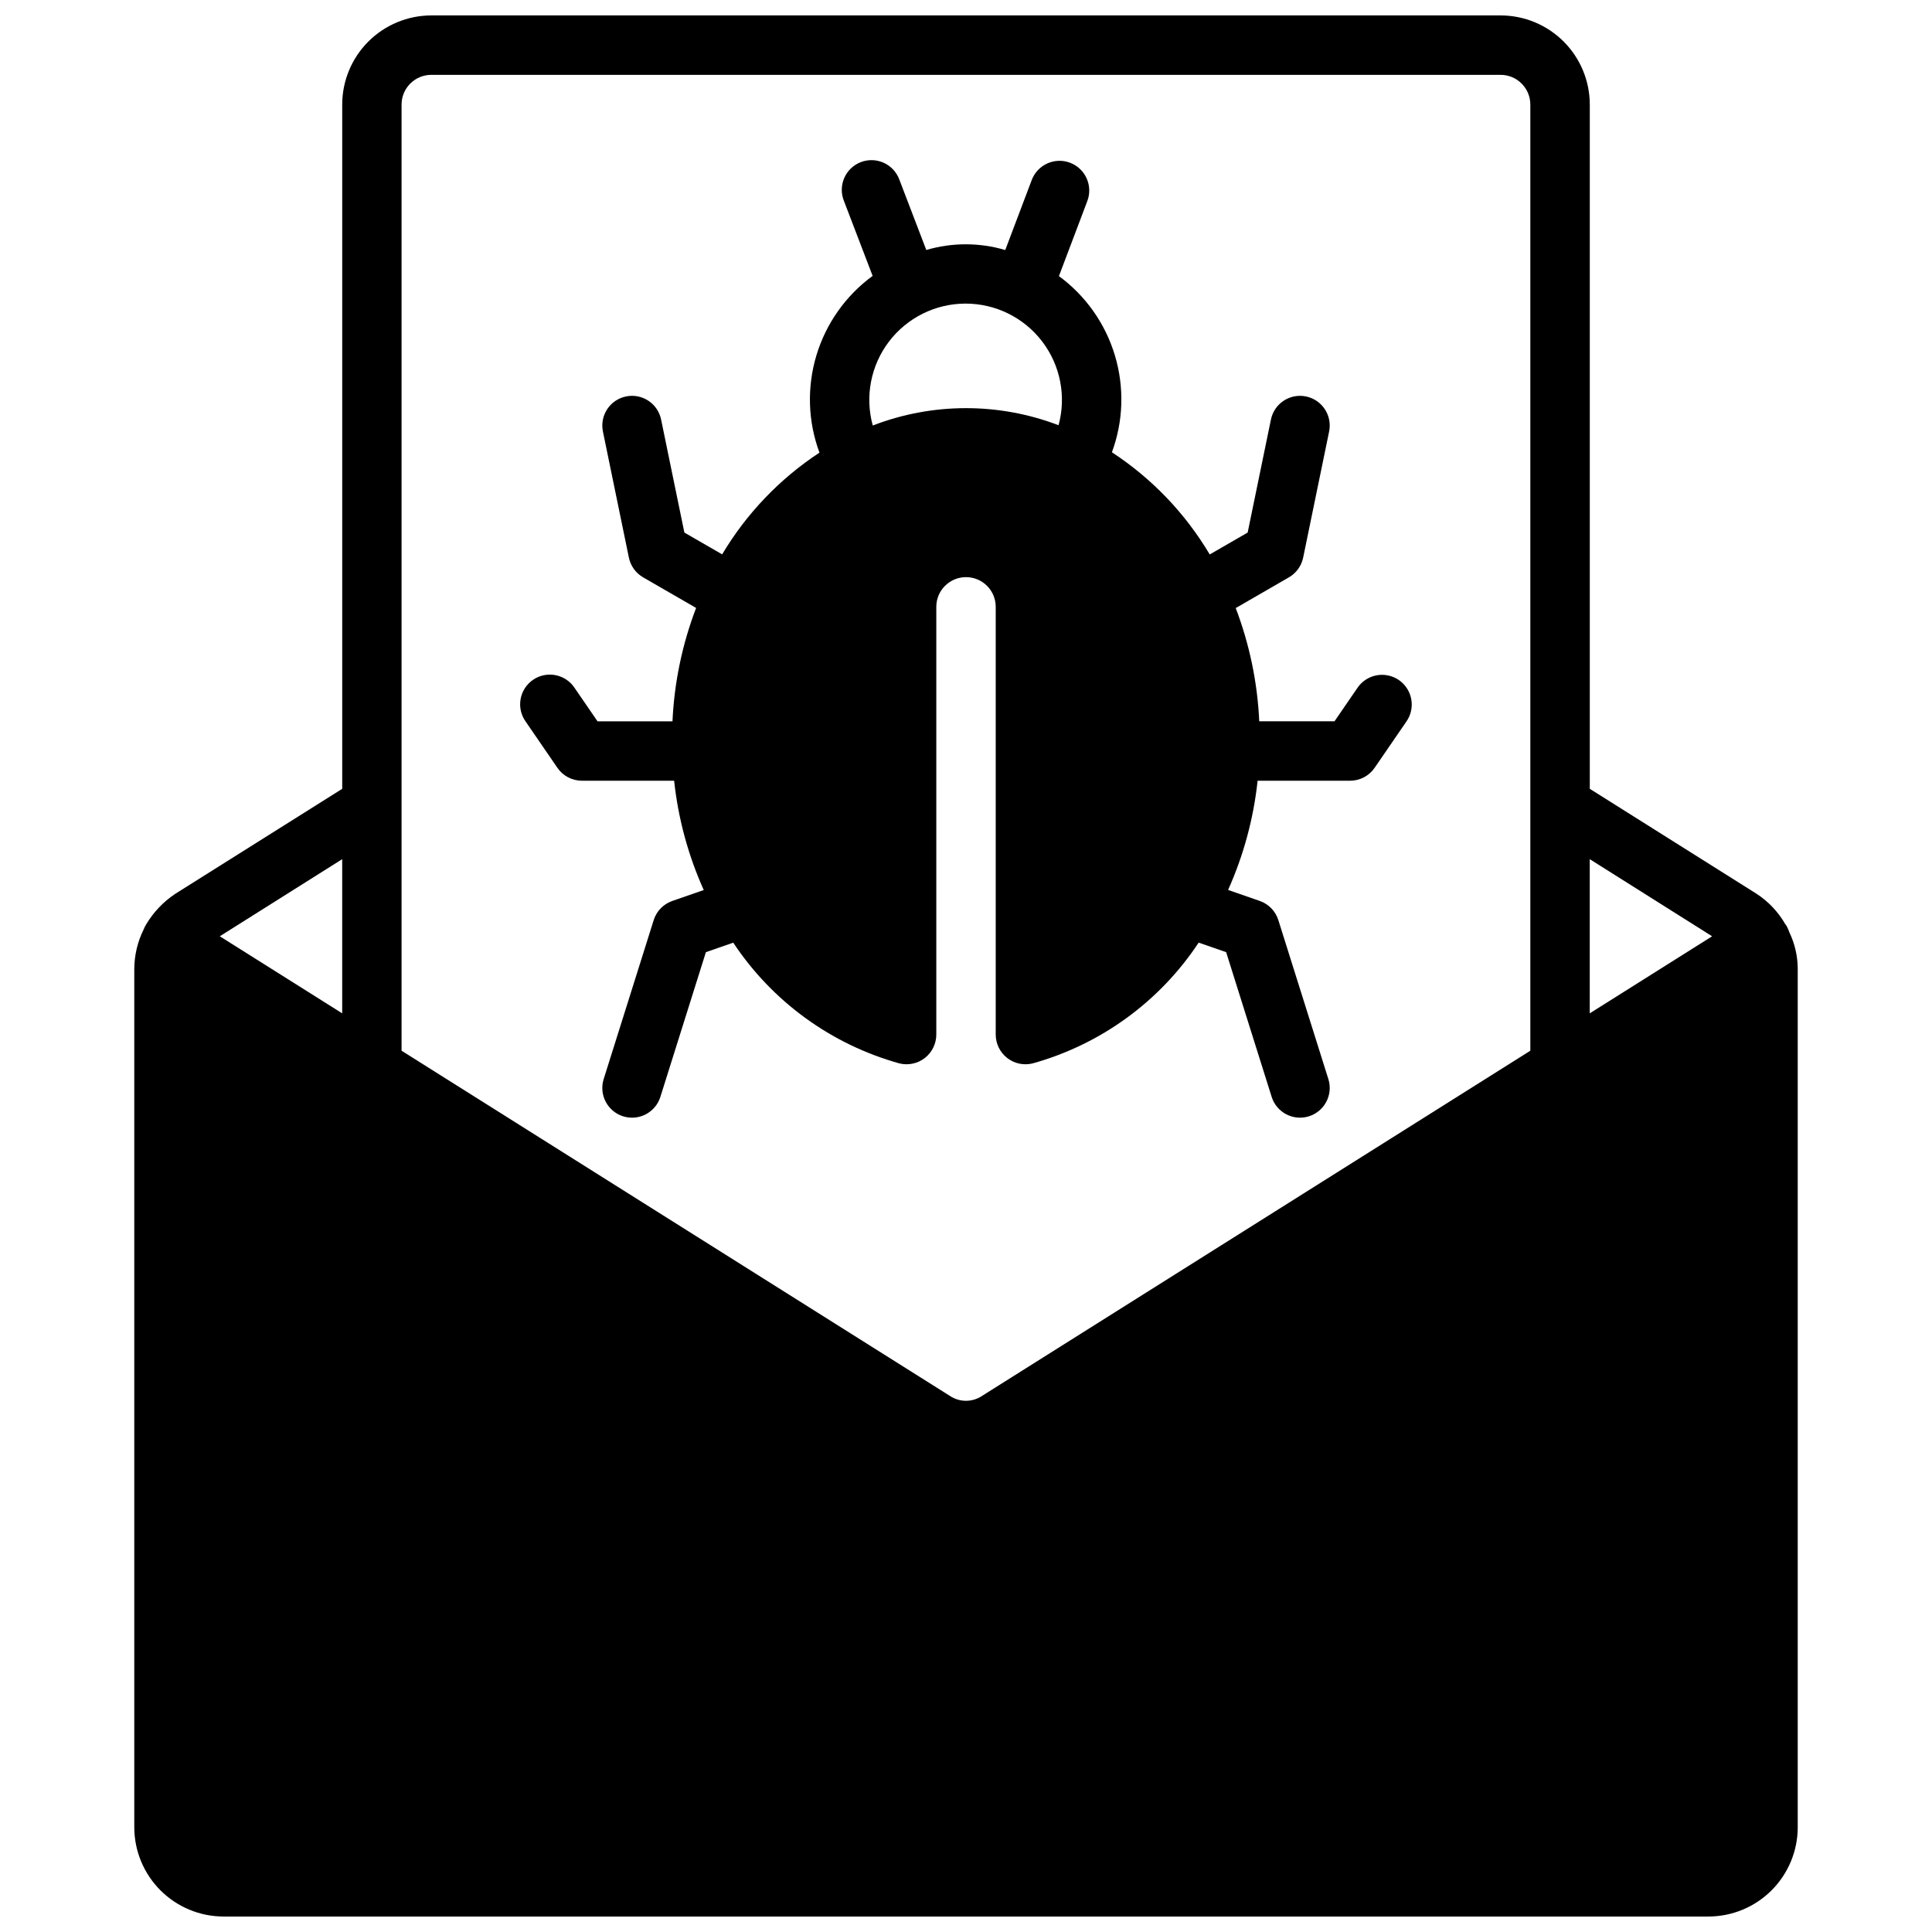
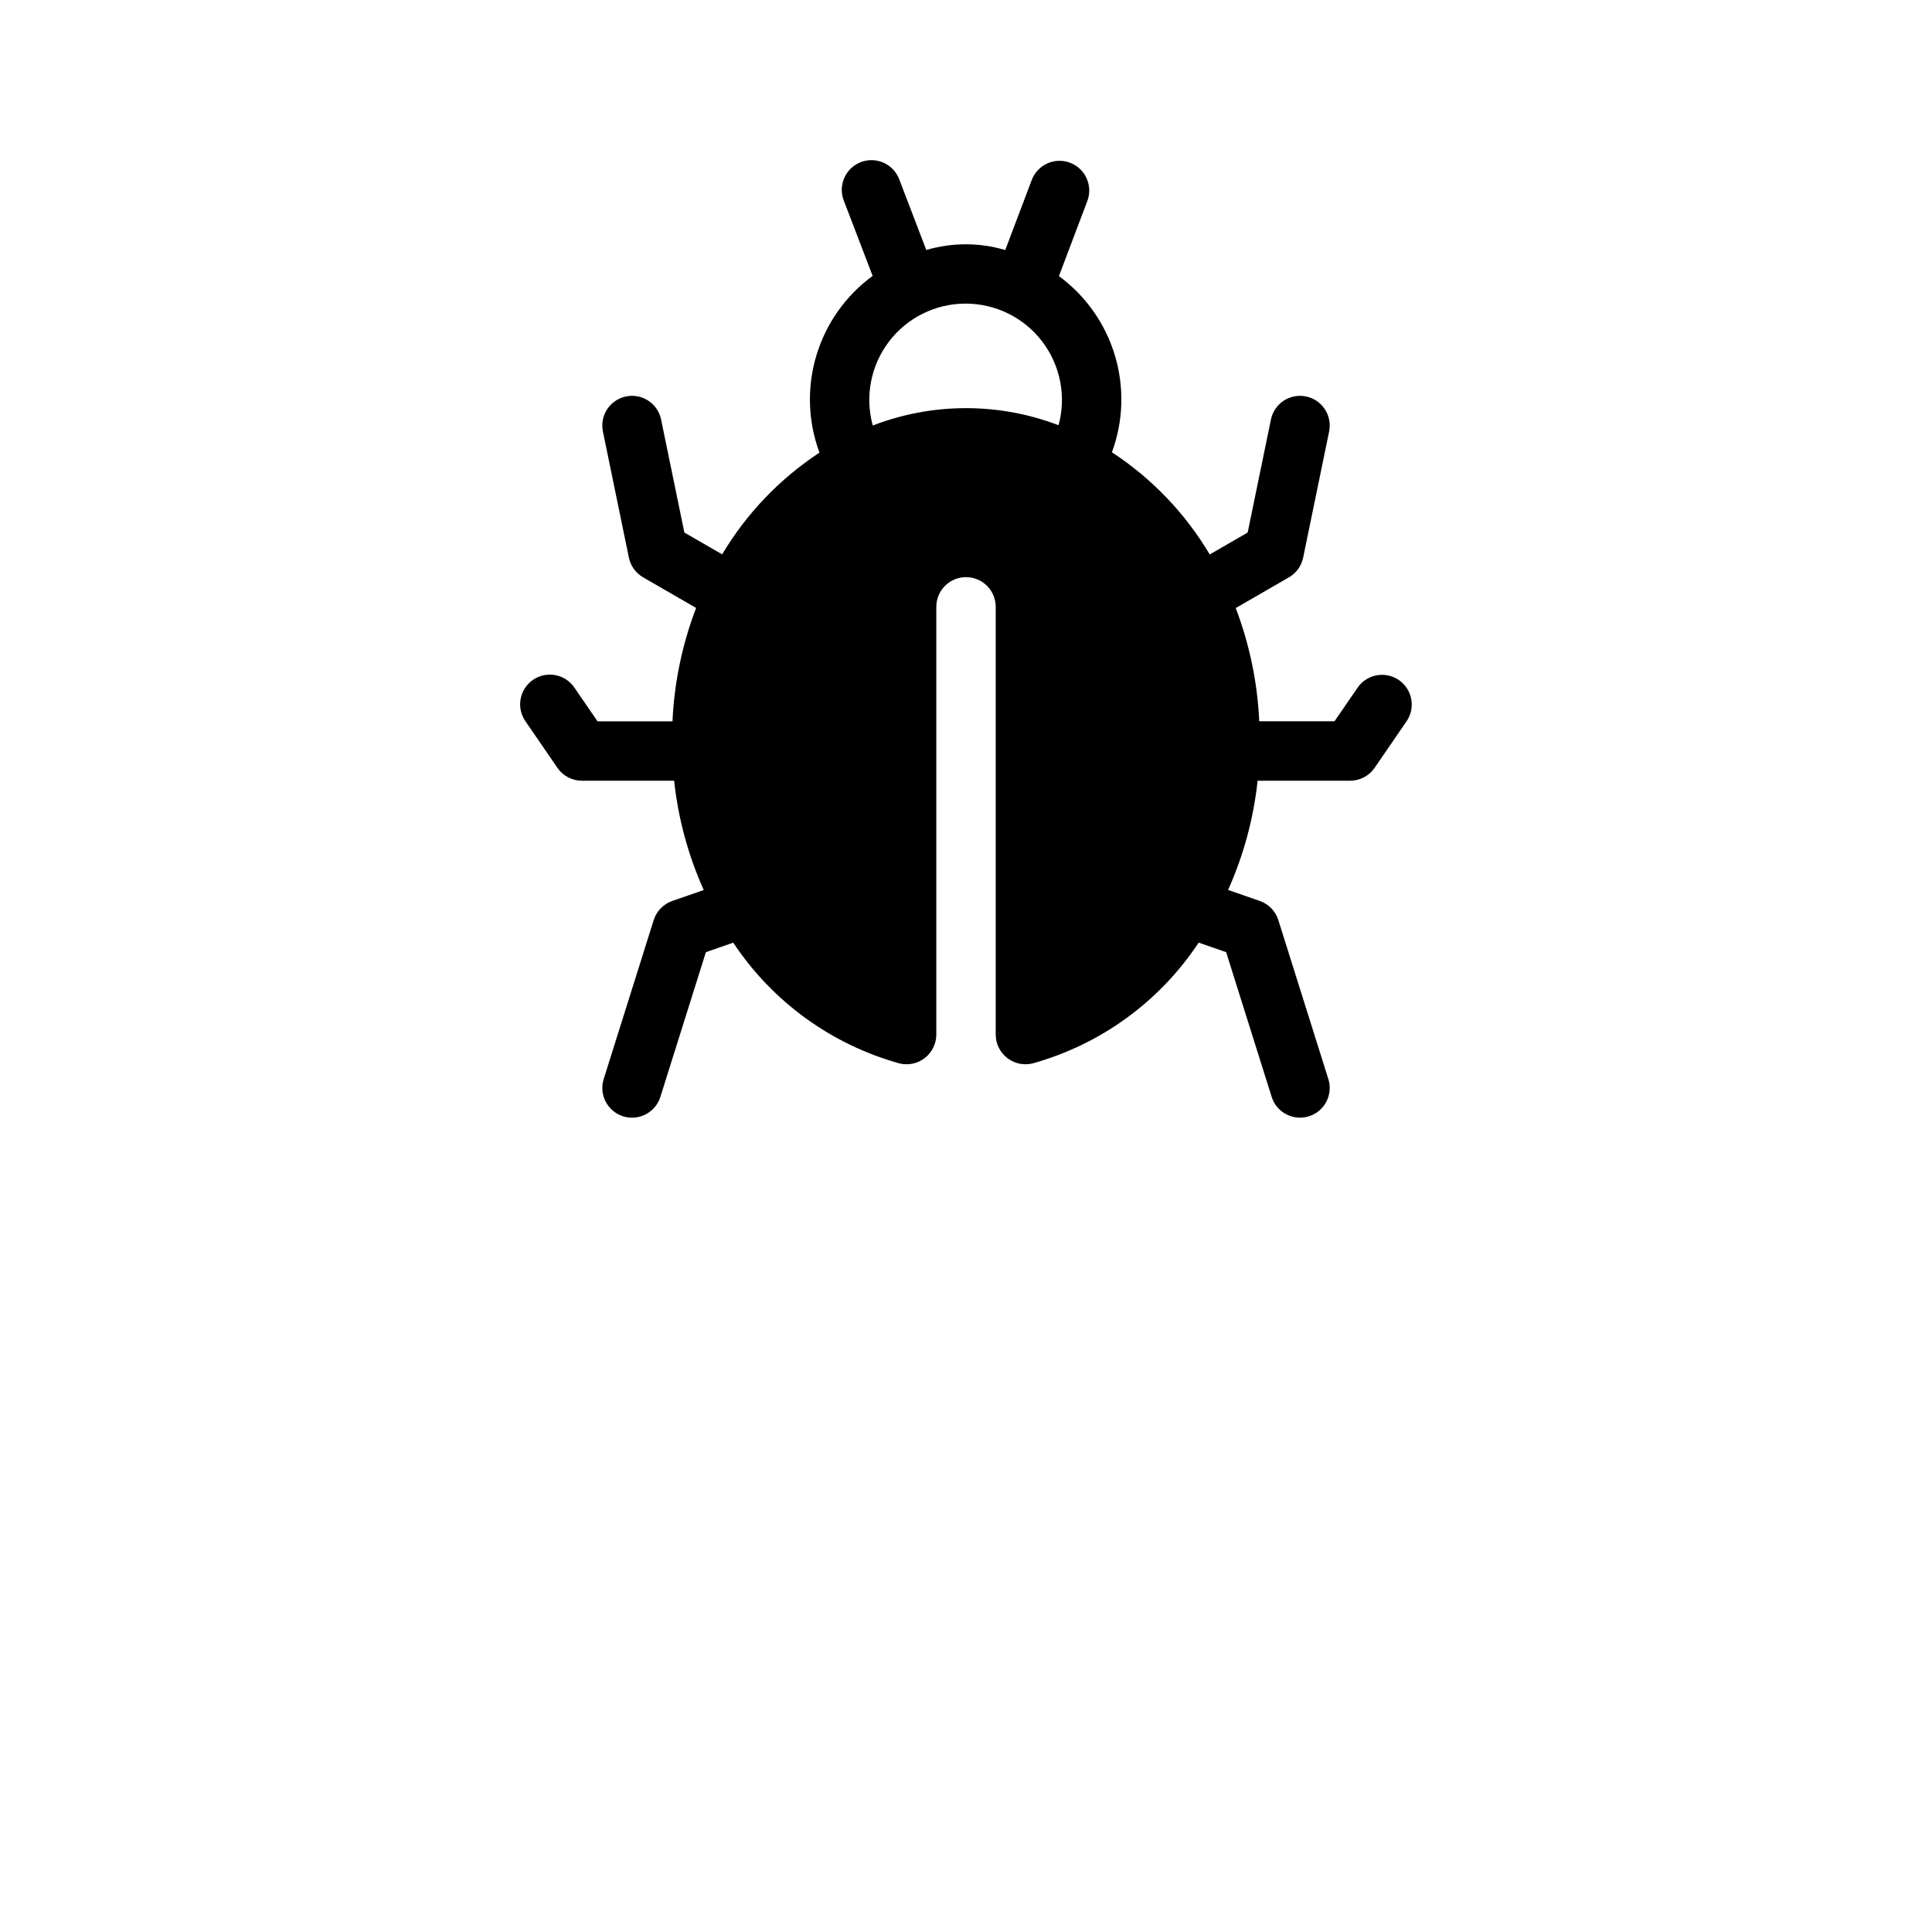
<svg xmlns="http://www.w3.org/2000/svg" width="800px" height="800px" version="1.1" viewBox="144 144 512 512">
  <defs>
    <clipPath id="a">
      <path d="m179 148.09h442v503.81h-442z" />
    </clipPath>
  </defs>
  <g clip-path="url(#a)">
-     <path d="m618.21 391.1c-0.176-0.512-0.387-1.012-0.629-1.492-0.129-0.254-0.289-0.492-0.473-0.711-1.887-3.281-4.531-6.062-7.715-8.109l-44.082-27.742v-181.34c-0.008-6.262-2.5-12.266-6.926-16.691-4.426-4.43-10.43-6.918-16.691-6.926h-283.39c-6.262 0.008-12.262 2.496-16.691 6.926-4.426 4.426-6.918 10.43-6.922 16.691v181.34l-44.242 27.824c-3.144 2.09-5.781 4.863-7.715 8.105-0.078 0.078-0.078 0.156-0.156 0.316-0.098 0.121-0.176 0.254-0.238 0.395-0.078 0.156-0.156 0.395-0.234 0.551-1.637 3.277-2.5 6.883-2.519 10.547v227.5c0.02 6.258 2.512 12.254 6.938 16.676 4.426 4.426 10.422 6.922 16.68 6.938h393.6c6.258-0.016 12.254-2.512 16.676-6.938 4.426-4.422 6.922-10.418 6.938-16.676v-227.5c-0.004-3.352-0.758-6.66-2.203-9.684zm-415.96 1.023 32.434-20.434v40.855zm193.57 121.86-145.4-91.531v-250.74c0.004-4.348 3.527-7.871 7.871-7.875h283.39c4.344 0.004 7.867 3.527 7.871 7.875v250.74l-145.39 91.531c-2.535 1.656-5.809 1.656-8.344 0zm169.48-101.44v-40.855l32.43 20.438z" />
-   </g>
+     </g>
  <path d="m503.72 326.32-6.066 8.832h-19.941c-0.469-10.27-2.574-20.398-6.234-30.008l14.09-8.137c1.949-1.125 3.324-3.027 3.781-5.231l6.879-33.414c0.875-4.258-1.863-8.422-6.125-9.297-4.258-0.879-8.422 1.863-9.297 6.121l-6.164 29.949-10.051 5.801v0.004c-6.465-10.887-15.328-20.148-25.922-27.082 3.043-8.254 3.316-17.27 0.781-25.691-2.531-8.422-7.734-15.789-14.824-20.996l7.523-19.891c1.539-4.066-0.512-8.613-4.578-10.152-4.066-1.539-8.613 0.512-10.152 4.578l-7.019 18.555c-6.828-2.019-14.098-2.023-20.926-0.012l-7.109-18.566c-0.707-2-2.195-3.629-4.121-4.519-1.926-0.887-4.129-0.961-6.109-0.203-1.984 0.758-3.574 2.285-4.414 4.234-0.84 1.949-0.859 4.152-0.051 6.113l7.582 19.809c-7.125 5.211-12.355 12.605-14.898 21.059-2.543 8.453-2.262 17.504 0.809 25.781-10.527 6.918-19.344 16.137-25.789 26.957l-10.012-5.777-6.164-29.949v-0.004c-0.879-4.258-5.039-6.996-9.297-6.121-4.262 0.875-7 5.039-6.125 9.297l6.879 33.414c0.457 2.203 1.828 4.106 3.777 5.231l14.043 8.109h-0.004c-3.676 9.617-5.789 19.762-6.262 30.043h-19.863l-6.062-8.832c-1.16-1.766-2.984-2.992-5.062-3.398-2.074-0.406-4.227 0.039-5.969 1.234-1.742 1.199-2.934 3.047-3.297 5.129-0.367 2.086 0.121 4.227 1.352 5.945l8.41 12.25c1.469 2.141 3.894 3.418 6.488 3.418h24.441c1.074 10.008 3.723 19.785 7.848 28.969l-8.336 2.894h0.004c-2.356 0.816-4.18 2.699-4.93 5.074l-13.254 42.129v-0.004c-1.305 4.148 1.004 8.57 5.152 9.875 4.144 1.305 8.566-1.004 9.871-5.148l12.062-38.352 7.25-2.519-0.004-0.004c10.355 15.629 26.004 26.992 44.066 32.008 2.356 0.57 4.848 0.027 6.75-1.473 1.906-1.504 3.012-3.801 3-6.227v-113.3c0-4.348 3.527-7.871 7.875-7.871s7.871 3.523 7.871 7.871v113.3c-0.012 2.426 1.098 4.723 3 6.227 1.906 1.504 4.394 2.047 6.754 1.473 18.055-5.016 33.695-16.383 44.027-32.016l7.285 2.527 12.062 38.352c1.305 4.148 5.727 6.453 9.875 5.148 4.148-1.305 6.453-5.723 5.148-9.871l-13.254-42.129c-0.746-2.375-2.574-4.254-4.926-5.074l-8.387-2.914-0.004 0.004c4.113-9.18 6.754-18.949 7.824-28.949h24.52c2.594 0 5.019-1.281 6.488-3.418l8.41-12.25c1.207-1.719 1.68-3.852 1.305-5.922-0.371-2.066-1.555-3.902-3.289-5.094-1.73-1.188-3.871-1.637-5.934-1.242-2.066 0.395-3.887 1.598-5.059 3.344zm-79.191-69.629c-15.859-6.062-33.398-6.035-49.238 0.074-2.113-7.676-0.527-15.898 4.289-22.234 4.82-6.336 12.32-10.062 20.281-10.074s15.473 3.691 20.309 10.012c4.84 6.324 6.449 14.543 4.359 22.223z" />
</svg>